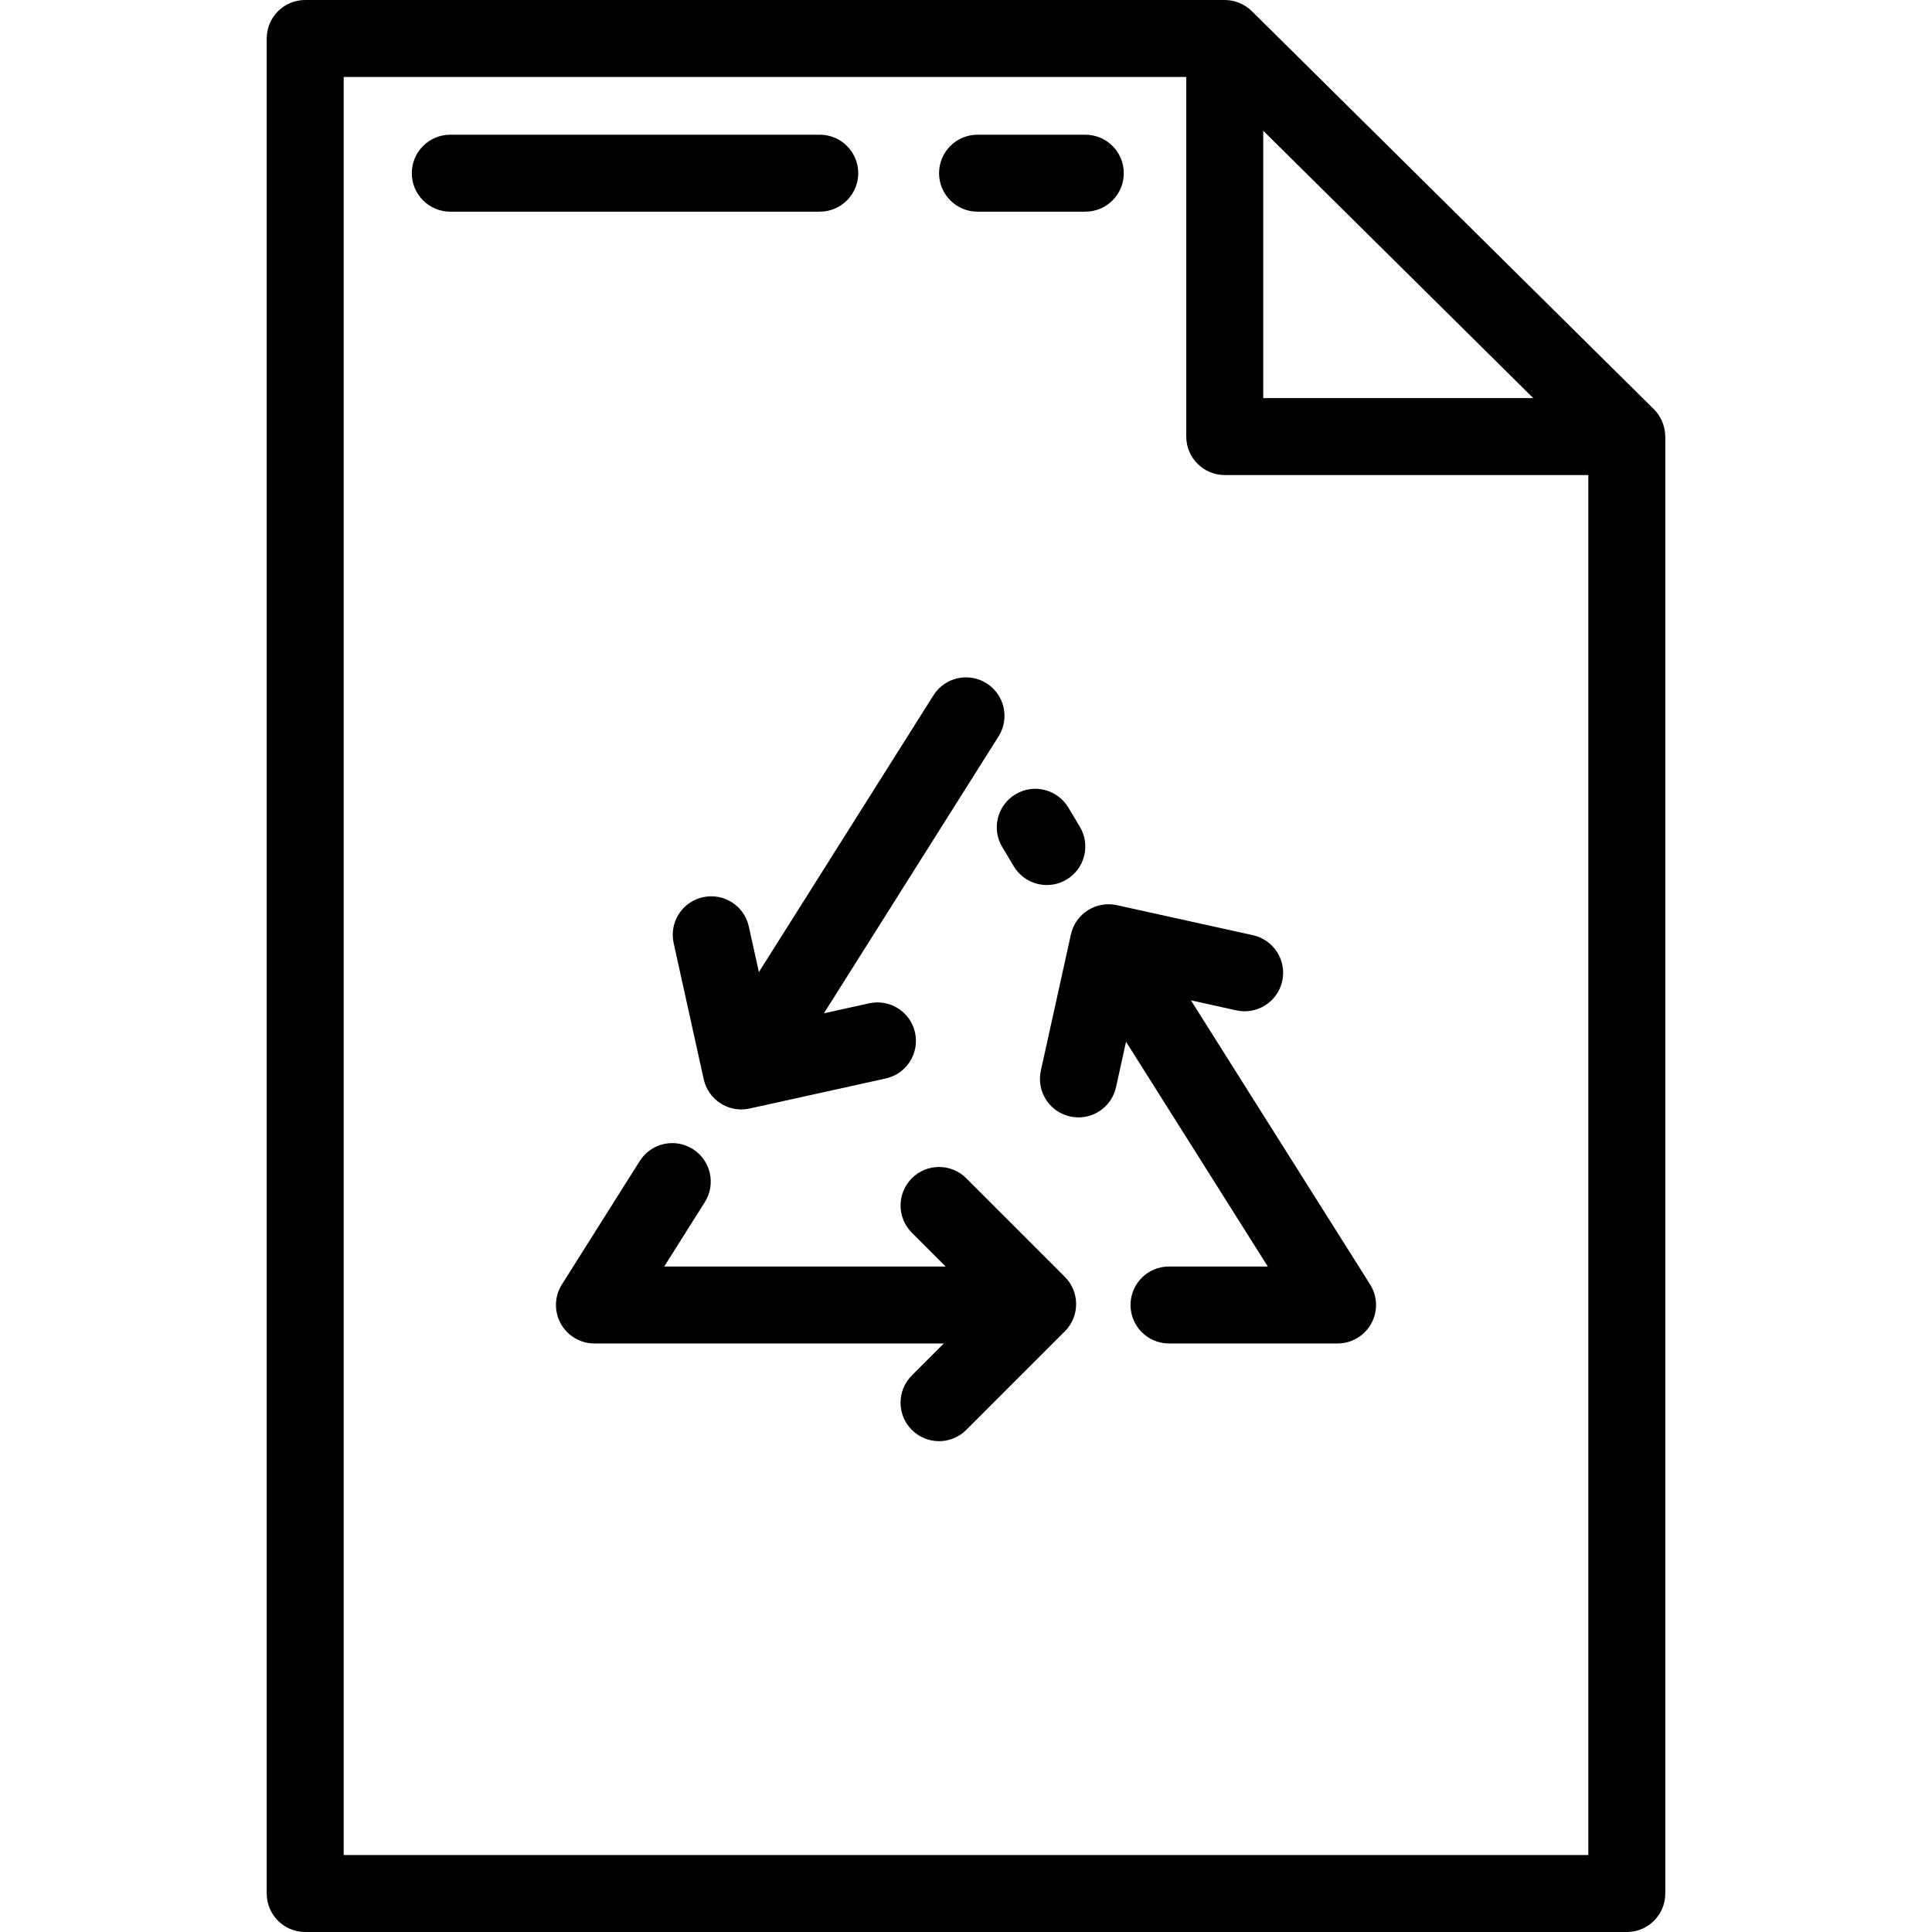
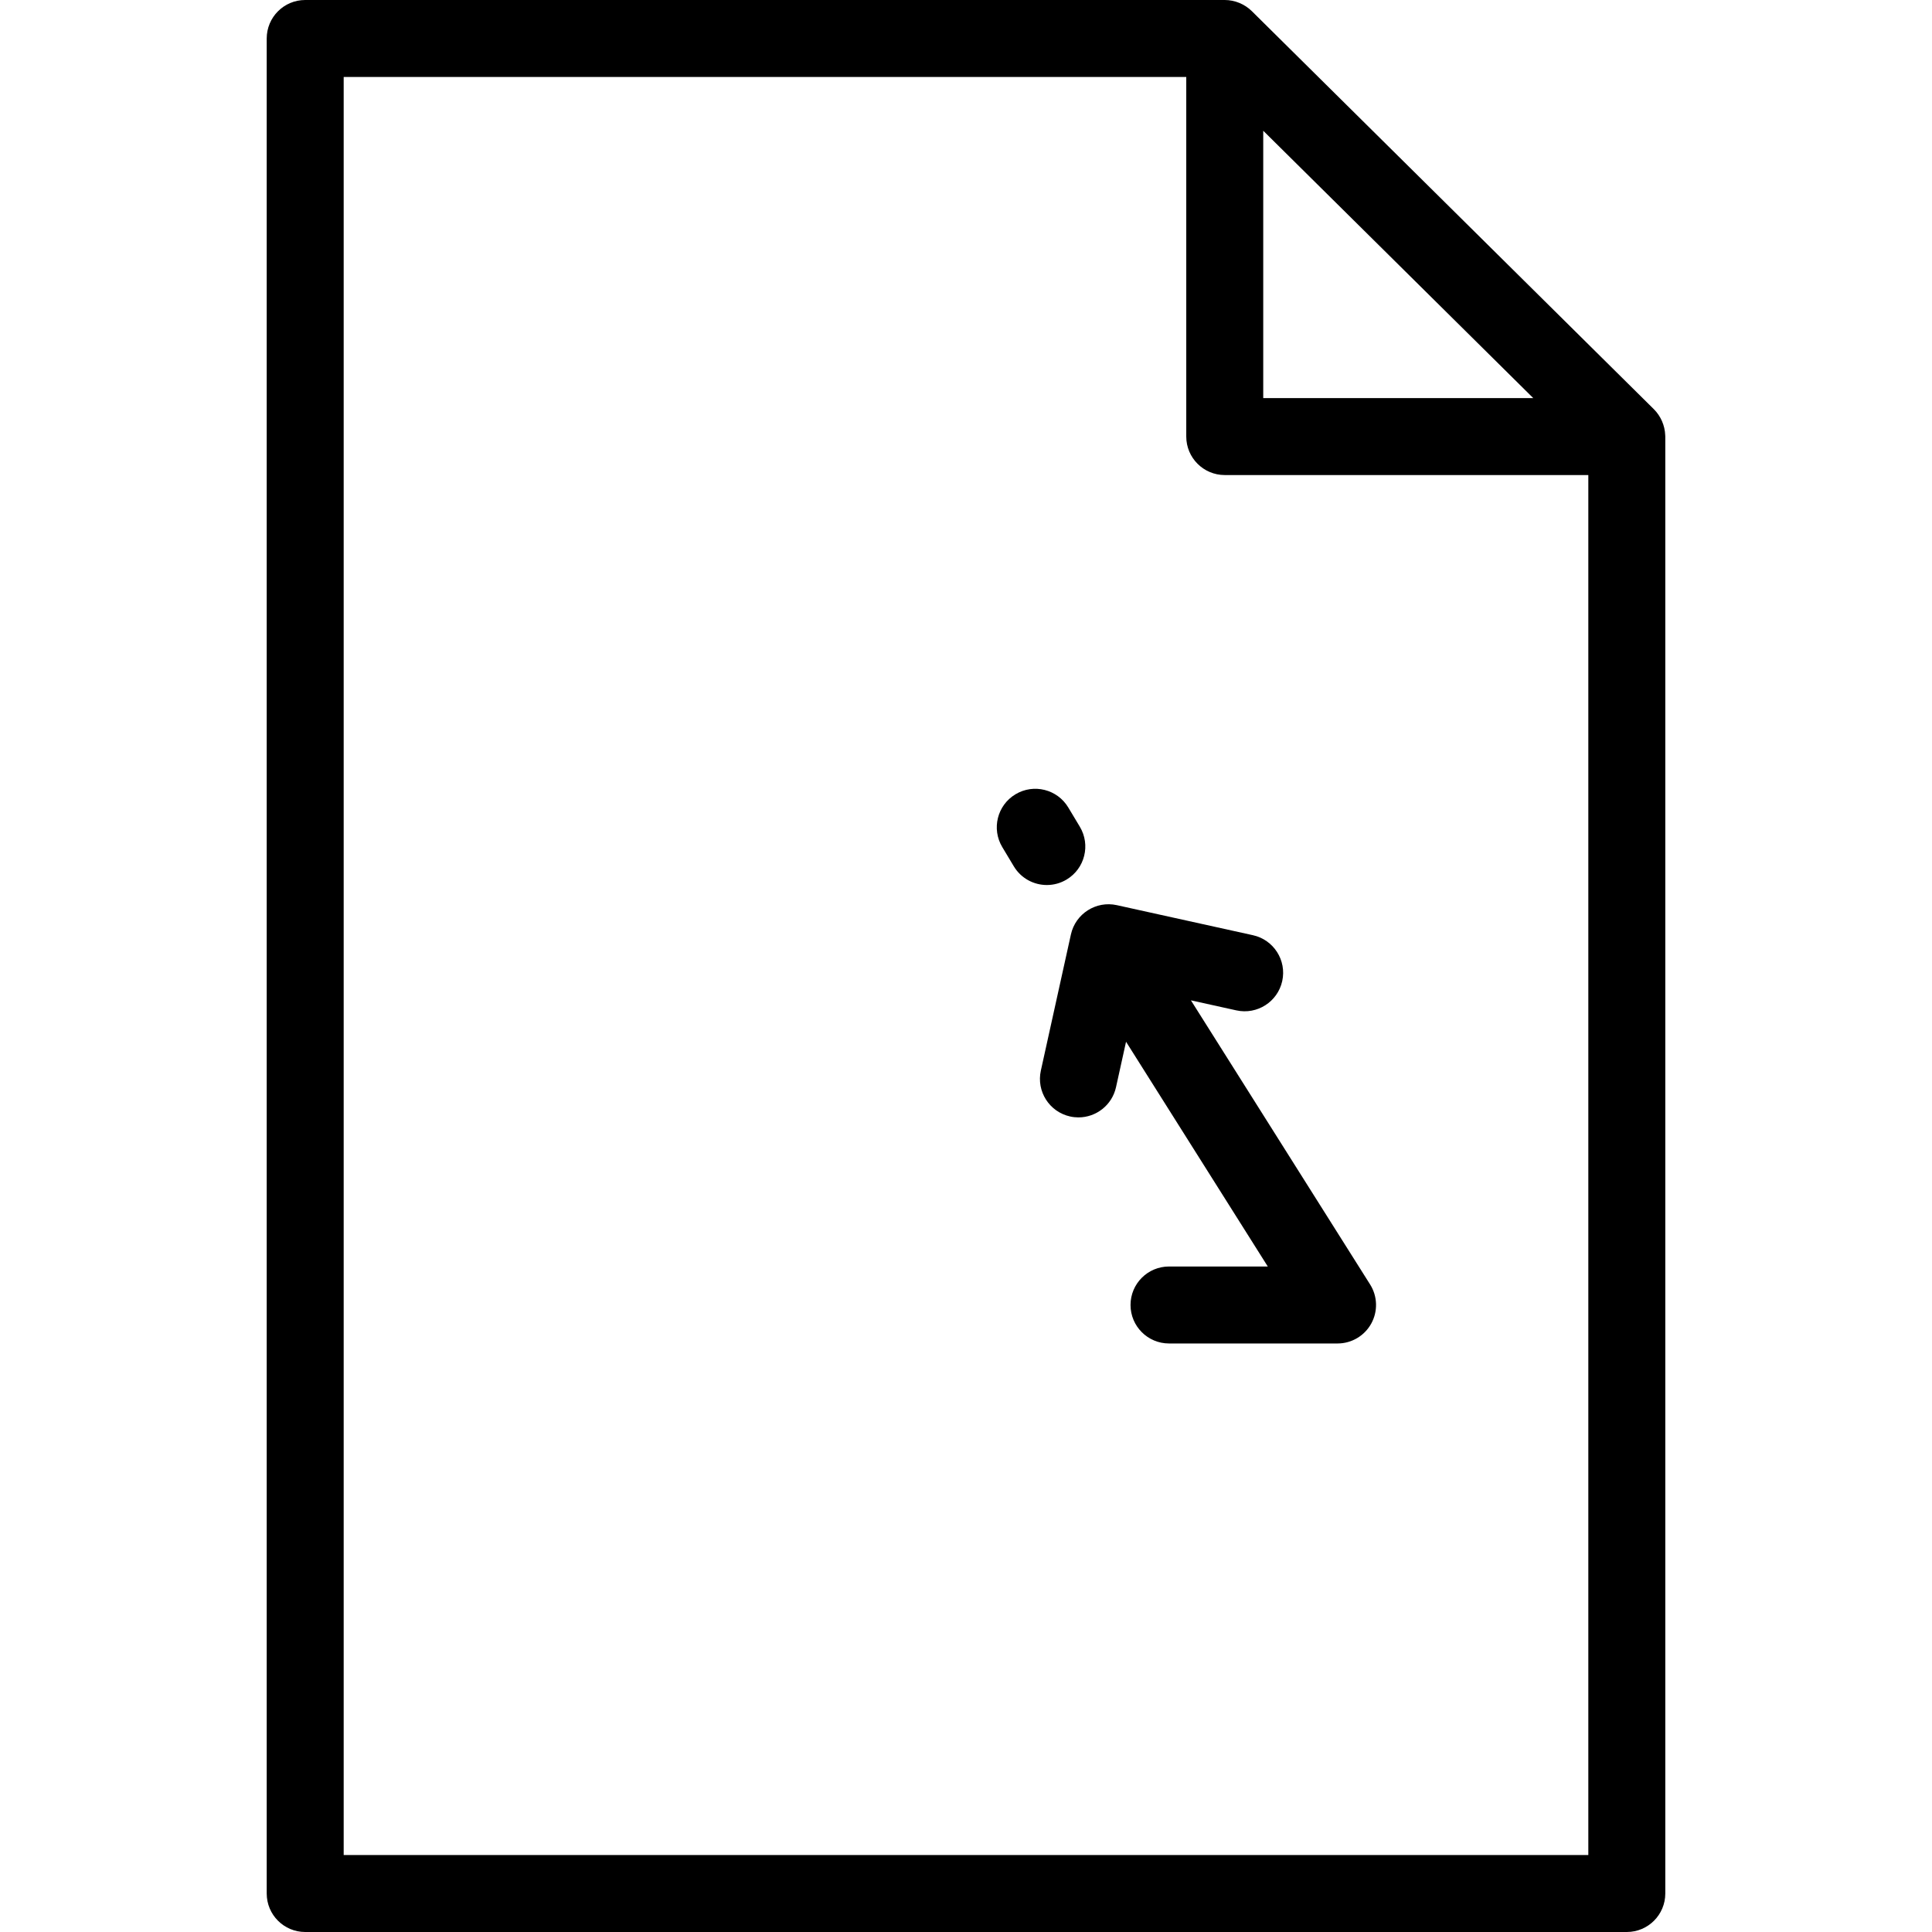
<svg xmlns="http://www.w3.org/2000/svg" fill="#000000" height="800px" width="800px" version="1.1" id="Layer_1" viewBox="0 0 502 502" xml:space="preserve">
  <g>
    <g>
      <g>
        <path d="M432.681,113.073c-0.091-2.523-1.167-4.966-2.946-6.745L325.268,2.894C323.413,1.065,320.838,0,318.232,0H79.301     c-5.523,0-10,4.477-10,10v482c0,5.523,4.477,10,10,10H422.7c5.522,0,10-4.477,10-10V113.434     C432.699,113.312,432.686,113.193,432.681,113.073z M328.232,33.973l70.155,69.46h-70.155V33.973z M412.7,482L412.7,482H89.301     V20h218.931v93.434c0,5.523,4.478,10,10,10H412.7V482z" />
        <path d="M263.856,206.382c-4.736,2.841-6.271,8.984-3.431,13.72l3,5c1.875,3.125,5.188,4.856,8.585,4.856     c1.751,0,3.524-0.46,5.135-1.427c4.736-2.841,6.271-8.984,3.431-13.72l-3-5C274.734,205.076,268.59,203.539,263.856,206.382z" />
-         <path d="M251.07,306.152c-3.905-3.905-10.237-3.905-14.143,0c-3.905,3.905-3.905,10.237,0,14.143l8.787,8.787h-73.127     l10.551-16.73c2.946-4.671,1.547-10.847-3.124-13.793c-4.67-2.945-10.846-1.547-13.793,3.124l-20.222,32.064     c-1.943,3.081-2.057,6.975-0.298,10.165c1.759,3.19,5.114,5.17,8.756,5.17h90.78l-8.311,8.311     c-3.905,3.905-3.905,10.237,0,14.143c1.953,1.953,4.512,2.929,7.071,2.929s5.119-0.976,7.071-2.929l25.62-25.62     c3.905-3.905,3.905-10.237,0-14.143L251.07,306.152z" />
        <path d="M278.259,242.801l-7.811,35.38c-1.19,5.393,2.216,10.73,7.609,11.92c0.726,0.161,1.45,0.237,2.165,0.237     c4.59,0,8.725-3.179,9.755-7.846l2.607-11.81l36.829,58.398H303.75c-5.522,0-10,4.477-10,10s4.478,10,10,10h43.792     c3.643,0,6.997-1.98,8.756-5.17c1.76-3.189,1.646-7.083-0.298-10.165l-46.556-73.821l11.803,2.605     c5.386,1.191,10.729-2.216,11.92-7.61c1.19-5.393-2.216-10.73-7.609-11.92l-35.38-7.81     C284.799,234.005,279.45,237.408,278.259,242.801z" />
-         <path d="M194.568,240.733c-1.19-5.393-6.524-8.799-11.92-7.61c-5.393,1.19-8.8,6.527-7.61,11.92l7.81,35.381     c0.572,2.59,2.149,4.847,4.384,6.274c1.62,1.034,3.489,1.571,5.381,1.571c0.72,0,1.442-0.078,2.156-0.235l35.38-7.81     c5.393-1.191,8.8-6.528,7.609-11.921c-1.19-5.393-6.521-8.798-11.921-7.609l-11.758,2.596l45.379-71.955     c2.946-4.671,1.548-10.847-3.124-13.793c-4.671-2.945-10.845-1.547-13.792,3.124l-45.357,71.921L194.568,240.733z" />
-         <path d="M254,55h28c5.522,0,10-4.477,10-10s-4.478-10-10-10h-28c-5.523,0-10,4.477-10,10S248.477,55,254,55z" />
-         <path d="M223,45c0-5.523-4.477-10-10-10h-96c-5.523,0-10,4.477-10,10s4.477,10,10,10h96C218.523,55,223,50.523,223,45z" />
      </g>
    </g>
  </g>
</svg>